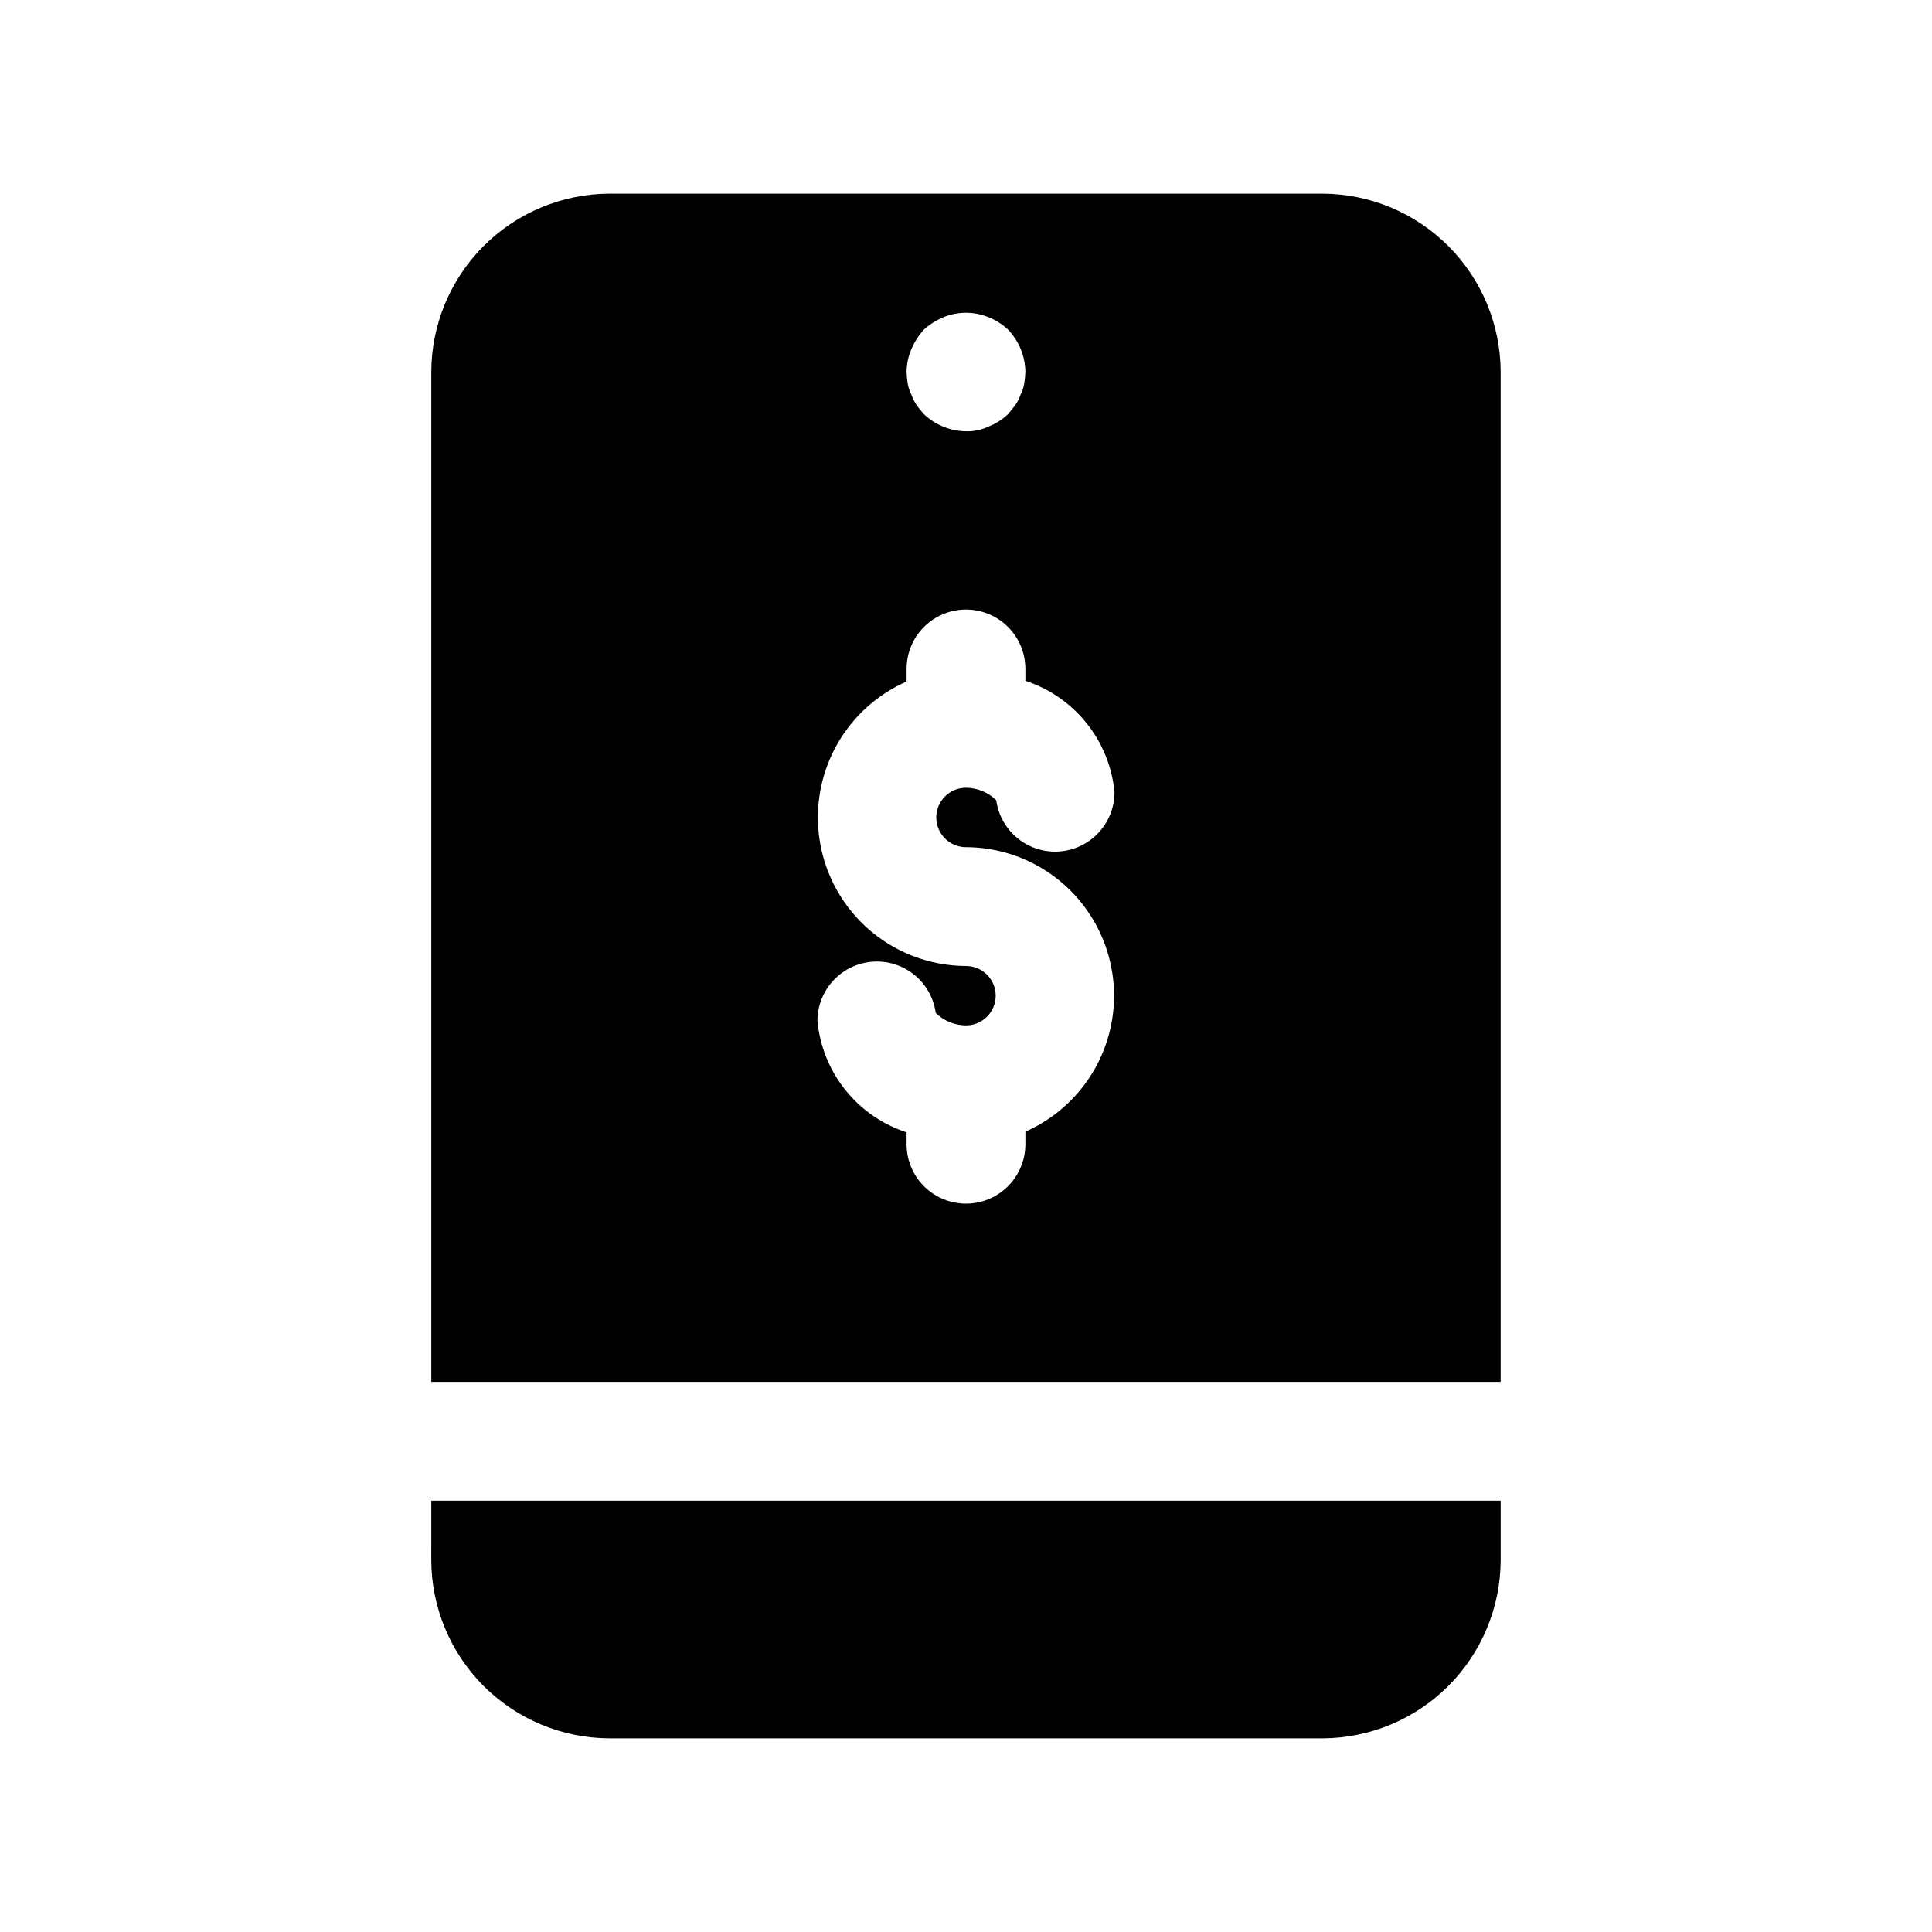
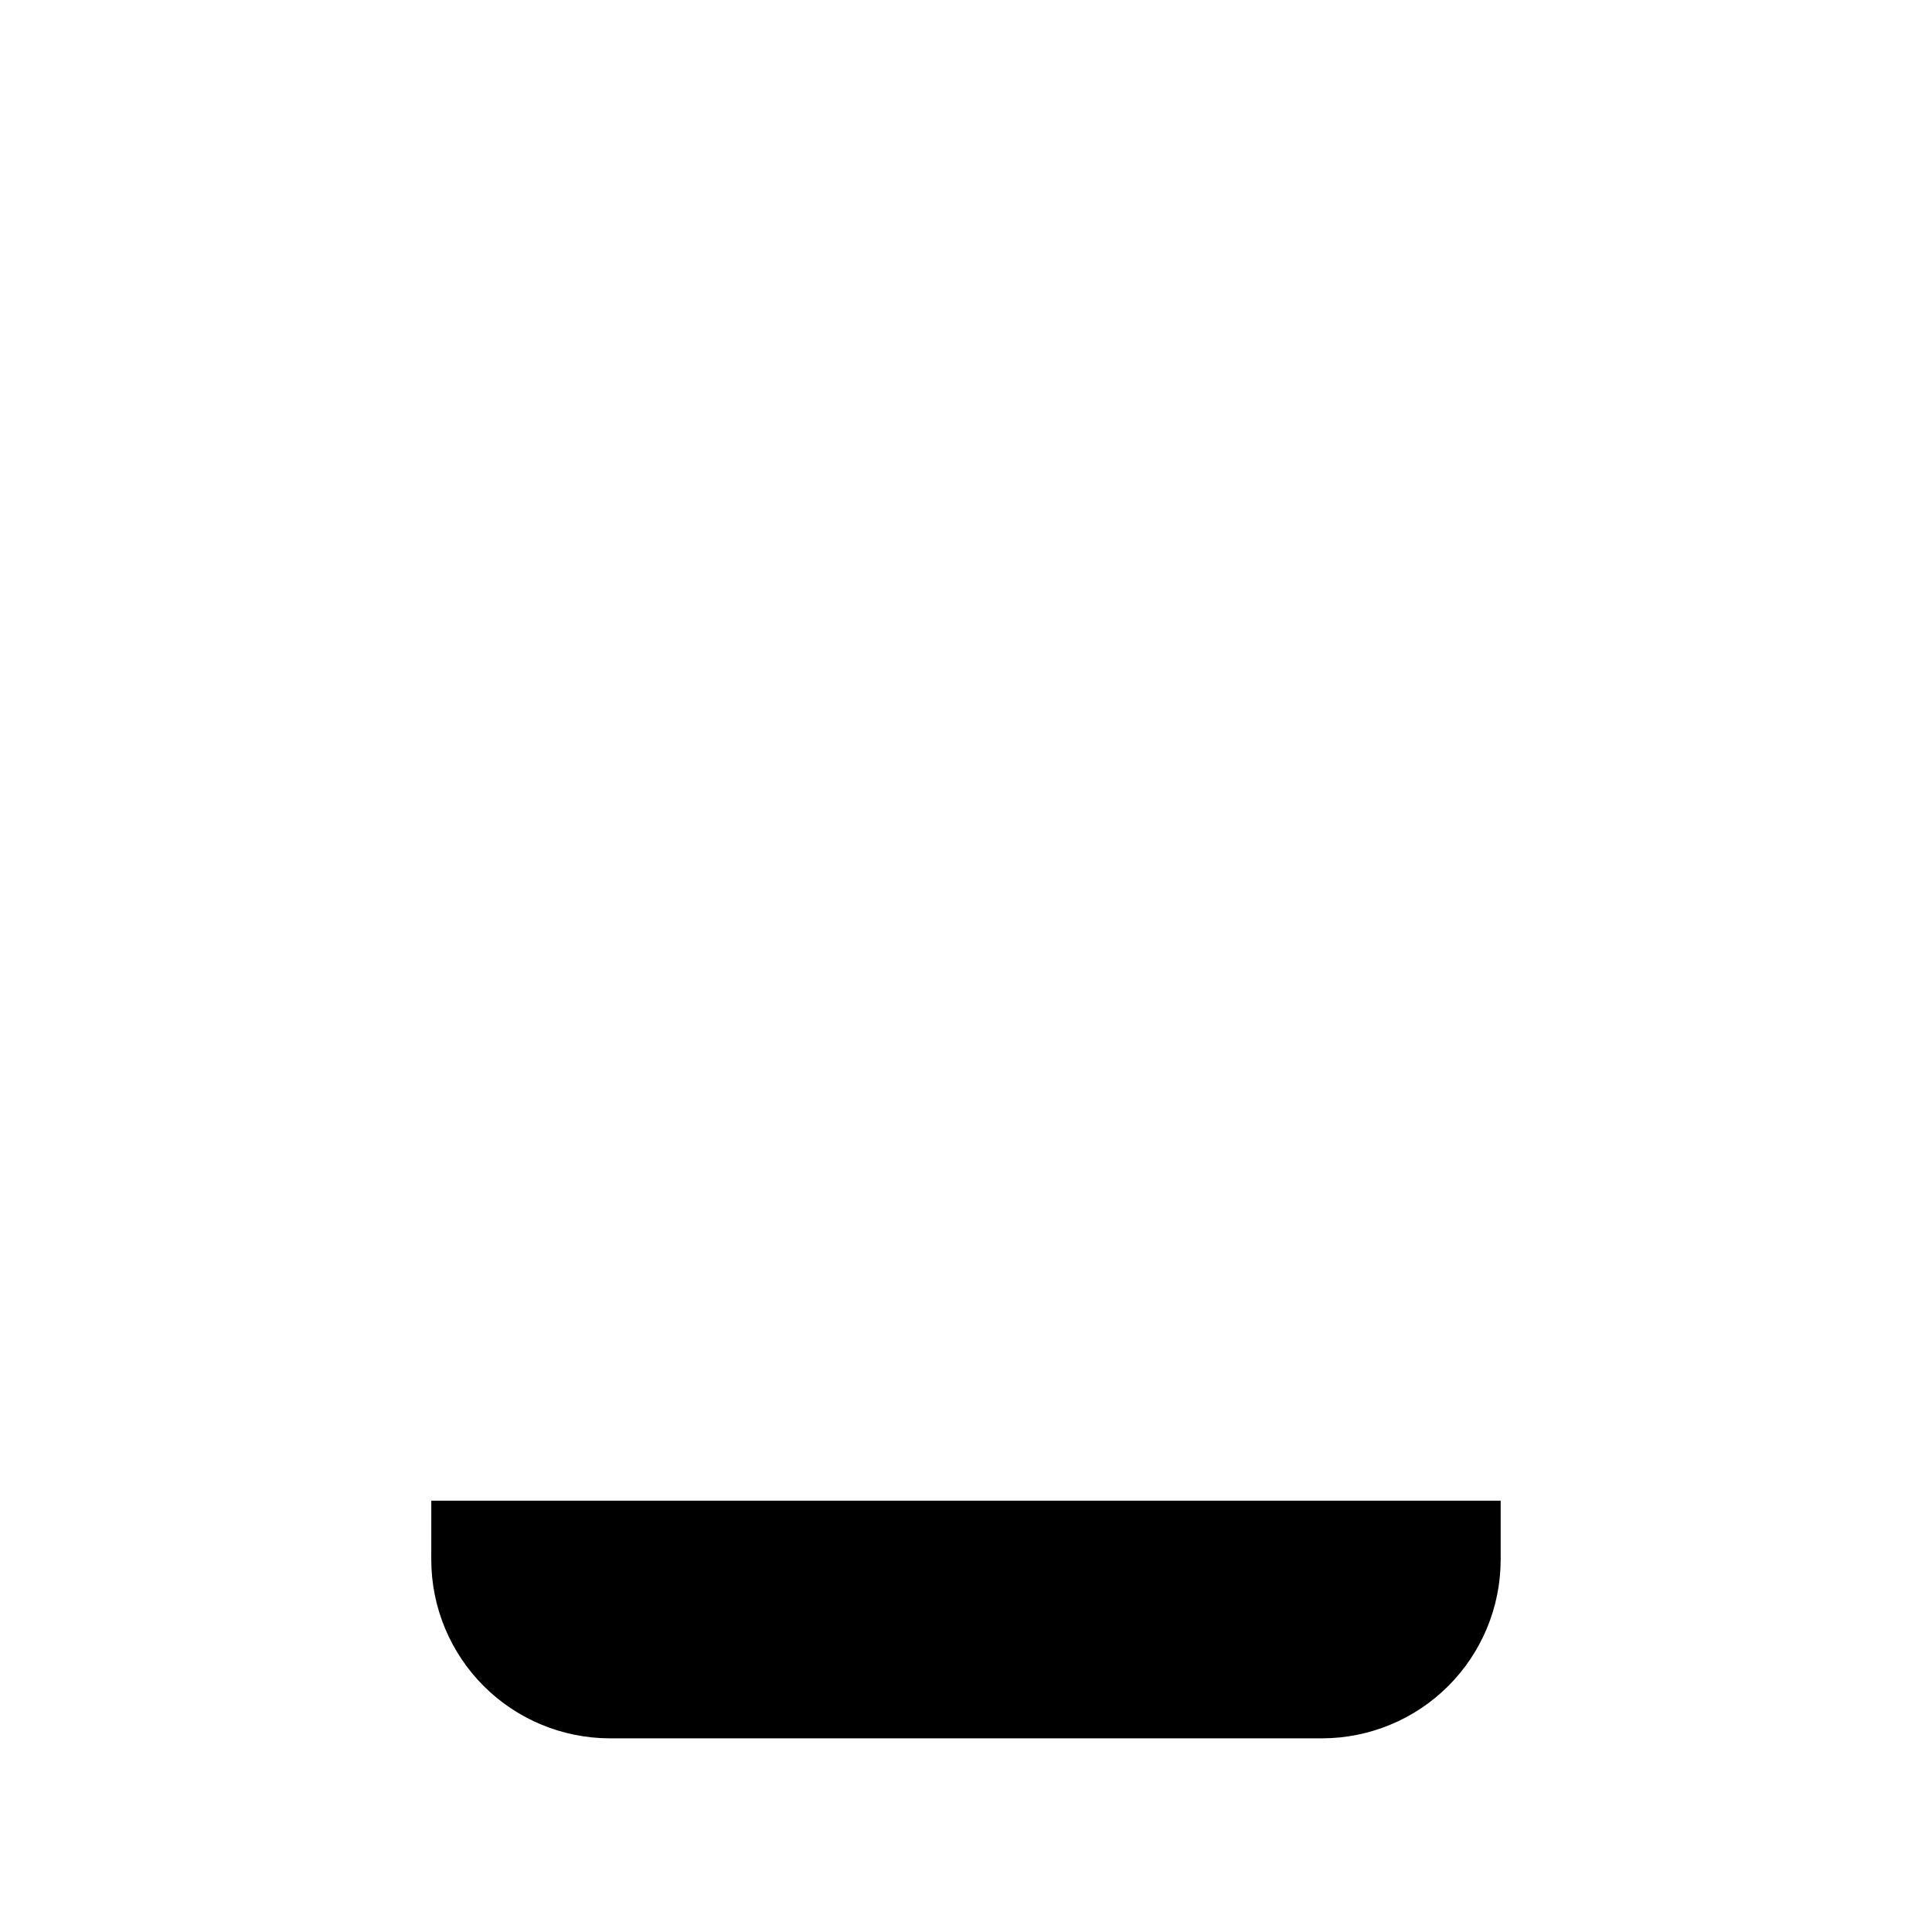
<svg xmlns="http://www.w3.org/2000/svg" fill="#000000" width="800px" height="800px" version="1.1" viewBox="144 144 512 512">
  <g>
    <path d="m258.3 541.7h283.39v15.742c-0.039 12.516-5.027 24.508-13.875 33.359-8.852 8.848-20.844 13.836-33.359 13.875h-188.93c-12.516-0.039-24.508-5.027-33.359-13.875-8.848-8.852-13.836-20.844-13.875-33.359z" />
-     <path d="m494.46 195.32h-188.93c-12.516 0.039-24.508 5.027-33.359 13.875-8.848 8.852-13.836 20.844-13.875 33.359v267.65h283.39v-267.65c-0.039-12.516-5.027-24.508-13.875-33.359-8.852-8.848-20.844-13.836-33.359-13.875zm-108.95 41.25c0.797-1.906 1.914-3.664 3.305-5.195 1.531-1.387 3.289-2.508 5.195-3.305 3.832-1.574 8.133-1.574 11.965 0 1.926 0.762 3.691 1.883 5.195 3.305 2.875 3.019 4.504 7.012 4.566 11.18-0.035 1.055-0.141 2.106-0.316 3.148-0.168 0.988-0.488 1.941-0.941 2.832-0.344 1.004-0.82 1.957-1.418 2.836l-1.891 2.363v-0.004c-1.504 1.426-3.269 2.547-5.195 3.309-1.867 0.883-3.918 1.312-5.981 1.258-4.168-0.059-8.16-1.691-11.18-4.566-0.676-0.746-1.309-1.535-1.891-2.359-0.594-0.879-1.07-1.832-1.414-2.836-0.457-0.891-0.773-1.844-0.945-2.832-0.176-1.043-0.281-2.094-0.316-3.148 0.027-2.059 0.453-4.09 1.262-5.984zm14.484 131.94c12.121 0.035 23.547 5.652 30.977 15.23 7.434 9.578 10.035 22.043 7.059 33.793-2.977 11.75-11.199 21.473-22.293 26.359v3.336c0 5.625-3 10.824-7.871 13.637s-10.875 2.812-15.746 0-7.871-8.012-7.871-13.637v-3.148c-6.379-2.082-12.016-5.981-16.211-11.219-4.195-5.238-6.769-11.59-7.406-18.27-0.012-5.379 2.723-10.391 7.254-13.293 4.527-2.898 10.223-3.289 15.102-1.031 4.883 2.258 8.273 6.852 8.992 12.184 2.148 2.086 5.019 3.266 8.016 3.289 4.348 0 7.871-3.523 7.871-7.871s-3.523-7.871-7.871-7.871c-12.121-0.039-23.551-5.656-30.98-15.234-7.43-9.574-10.035-22.043-7.059-33.793 2.977-11.75 11.199-21.473 22.293-26.355v-3.34c0-5.625 3-10.82 7.871-13.633s10.875-2.812 15.746 0 7.871 8.008 7.871 13.633v3.148c6.383 2.082 12.016 5.981 16.211 11.219s6.769 11.59 7.406 18.27c0.012 5.379-2.723 10.391-7.25 13.293-4.531 2.902-10.227 3.289-15.105 1.031-4.883-2.258-8.273-6.852-8.992-12.18-2.148-2.09-5.019-3.269-8.012-3.293-4.348 0-7.875 3.523-7.875 7.871 0 4.348 3.527 7.875 7.875 7.875z" />
  </g>
</svg>